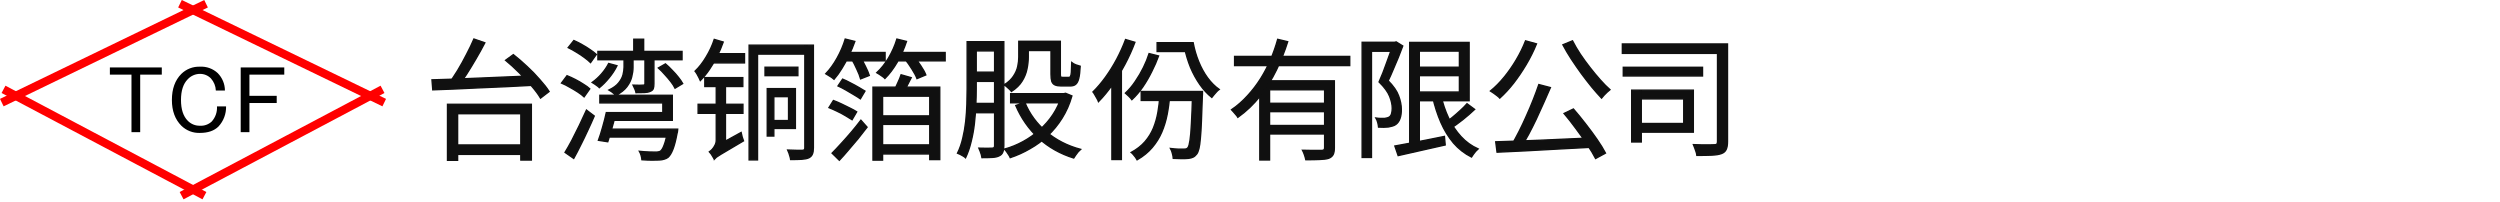
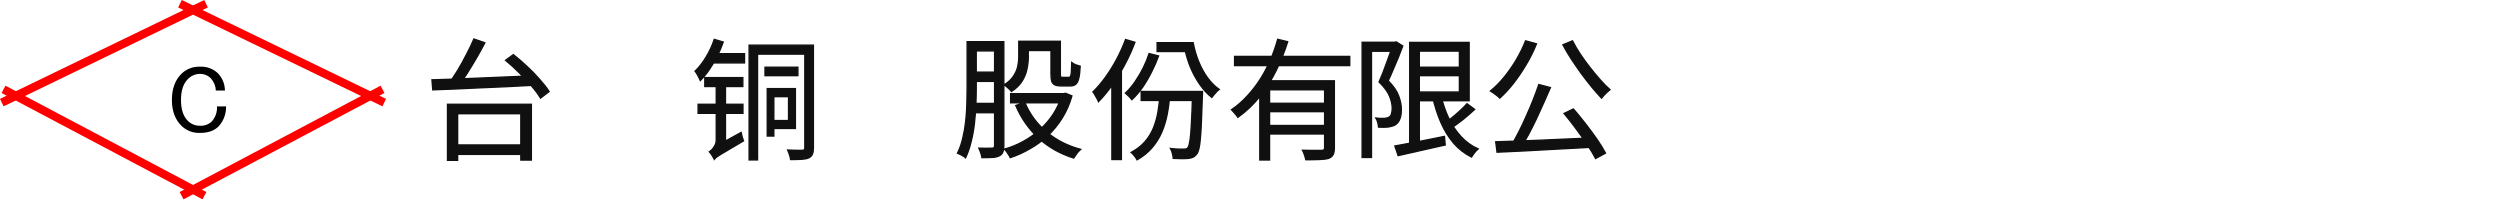
<svg xmlns="http://www.w3.org/2000/svg" width="544" height="44" viewBox="0 0 544 44" fill="none">
  <g clip-path="url(#clip0_31_103)">
    <path fill-rule="evenodd" clip-rule="evenodd" d="M0.787 23.139L0 21.515L44.444 0L45.231 1.623L0.787 23.139Z" fill="#FF0000" />
    <path fill-rule="evenodd" clip-rule="evenodd" d="M44.062 43.373L0.341 20.239L1.188 18.645L44.908 41.78L44.062 43.373Z" fill="#FF0000" />
    <path fill-rule="evenodd" clip-rule="evenodd" d="M83.213 23.139L38.769 1.624L39.556 0.001L84 21.515L83.213 23.139Z" fill="#FF0000" />
    <path fill-rule="evenodd" clip-rule="evenodd" d="M39.938 43.373L39.092 41.779L82.812 18.645L83.658 20.239L39.938 43.373Z" fill="#FF0000" />
-     <path fill-rule="evenodd" clip-rule="evenodd" d="M23.91 14.675H35.206V16.239H30.506V28.758H28.61V16.239H23.91V14.675Z" fill="black" />
    <path fill-rule="evenodd" clip-rule="evenodd" d="M39.462 16.075C39.994 15.553 40.626 15.145 41.321 14.876C42.016 14.607 42.758 14.482 43.503 14.51C44.21 14.47 44.918 14.573 45.584 14.813C46.25 15.054 46.86 15.427 47.378 15.91C48.377 16.92 48.94 18.28 48.945 19.699H46.968C46.931 18.723 46.551 17.79 45.896 17.064C45.586 16.745 45.214 16.493 44.802 16.323C44.391 16.153 43.949 16.069 43.504 16.076C43.009 16.079 42.519 16.183 42.066 16.381C41.612 16.579 41.203 16.868 40.866 17.229C39.877 18.217 39.383 19.727 39.383 21.759C39.383 23.791 39.877 25.301 40.866 26.288C41.209 26.637 41.62 26.913 42.074 27.097C42.527 27.281 43.014 27.37 43.504 27.359C43.969 27.388 44.436 27.323 44.875 27.167C45.314 27.012 45.718 26.769 46.061 26.453C46.465 26.01 46.776 25.489 46.974 24.923C47.172 24.357 47.254 23.757 47.215 23.159H49.192C49.236 24.772 48.645 26.339 47.546 27.523C46.611 28.457 45.264 28.924 43.506 28.923C42.761 28.951 42.019 28.827 41.324 28.558C40.629 28.289 39.997 27.881 39.465 27.359C38.091 25.987 37.404 24.12 37.405 21.758C37.403 19.343 38.089 17.448 39.462 16.075Z" fill="black" />
-     <path fill-rule="evenodd" clip-rule="evenodd" d="M52.378 14.675H61.859V16.239H54.274V20.852H60.212V22.416H54.276V28.758H52.378V14.675Z" fill="black" />
    <path d="M98.376 31.543H114.478V33.6H98.376V31.543ZM97.375 22.687H115.622V34.828H113.334V24.744H99.577V34.886H97.375V22.687ZM103.124 8.488L105.497 9.316C104.925 10.421 104.287 11.573 103.581 12.773C102.895 13.954 102.199 15.097 101.493 16.201C100.788 17.287 100.111 18.249 99.463 19.087L97.575 18.287C98.223 17.449 98.891 16.468 99.577 15.344C100.264 14.202 100.912 13.03 101.522 11.83C102.151 10.63 102.685 9.516 103.124 8.488ZM110.016 13.116L111.704 11.887C112.676 12.649 113.668 13.506 114.678 14.459C115.689 15.392 116.613 16.344 117.452 17.316C118.31 18.268 118.987 19.134 119.483 19.915L117.624 21.344C117.166 20.563 116.518 19.687 115.679 18.715C114.859 17.744 113.954 16.773 112.962 15.802C111.971 14.811 110.989 13.916 110.016 13.116ZM94 17.373C95.354 17.335 96.898 17.287 98.633 17.23C100.368 17.154 102.218 17.078 104.182 17.001C106.165 16.925 108.186 16.84 110.245 16.744C112.323 16.649 114.373 16.563 116.394 16.487L116.28 18.544C114.278 18.658 112.257 18.763 110.216 18.858C108.195 18.934 106.212 19.02 104.268 19.116C102.323 19.211 100.492 19.296 98.776 19.373C97.06 19.43 95.525 19.487 94.172 19.544L94 17.373Z" fill="#101010" stroke="#101010" stroke-width="0.3" />
-     <path d="M140.344 12.53H142.289V18.244C142.289 18.701 142.242 19.054 142.146 19.301C142.051 19.549 141.832 19.739 141.488 19.873C141.164 20.025 140.745 20.111 140.23 20.13C139.734 20.149 139.124 20.158 138.4 20.158C138.361 19.911 138.276 19.644 138.142 19.358C138.028 19.054 137.904 18.777 137.77 18.53C138.304 18.549 138.771 18.558 139.172 18.558C139.572 18.558 139.839 18.549 139.973 18.53C140.22 18.53 140.344 18.425 140.344 18.216V12.53ZM143.262 14.787L144.806 13.902C145.302 14.321 145.788 14.787 146.265 15.302C146.76 15.797 147.209 16.302 147.609 16.816C148.009 17.311 148.324 17.768 148.553 18.187L146.894 19.187C146.684 18.749 146.379 18.273 145.979 17.759C145.578 17.244 145.14 16.73 144.663 16.216C144.205 15.682 143.738 15.206 143.262 14.787ZM131.879 28.101H145.893V29.815H131.879V28.101ZM132.651 24.501H144.234V22.387H130.534V20.73H146.293V26.186H132.651V24.501ZM131.936 24.501H134.052C133.881 25.206 133.69 25.939 133.48 26.701C133.271 27.462 133.061 28.205 132.851 28.929C132.641 29.634 132.441 30.272 132.25 30.843L130.22 30.529C130.525 29.71 130.83 28.748 131.135 27.643C131.459 26.52 131.726 25.472 131.936 24.501ZM145.321 28.101H147.466C147.466 28.101 147.456 28.215 147.437 28.443C147.418 28.672 147.38 28.862 147.323 29.015C147.037 30.558 146.732 31.729 146.408 32.529C146.103 33.31 145.75 33.881 145.35 34.243C145.083 34.433 144.797 34.567 144.492 34.643C144.206 34.738 143.853 34.795 143.433 34.814C143.09 34.833 142.575 34.843 141.889 34.843C141.202 34.843 140.468 34.814 139.687 34.757C139.668 34.49 139.61 34.186 139.515 33.843C139.42 33.5 139.296 33.195 139.143 32.929C139.887 33.005 140.592 33.053 141.26 33.072C141.927 33.091 142.385 33.1 142.632 33.1C142.918 33.1 143.138 33.081 143.29 33.043C143.462 33.024 143.614 32.967 143.748 32.872C144.034 32.643 144.301 32.176 144.549 31.472C144.816 30.767 145.073 29.729 145.321 28.358V28.101ZM130.105 11.188H148.41V12.988H130.105V11.188ZM137.913 8.531H140.058V12.159H137.913V8.531ZM132.451 13.816L134.253 14.302C133.814 15.197 133.242 16.073 132.536 16.93C131.85 17.768 131.145 18.482 130.42 19.073C130.325 18.959 130.182 18.835 129.991 18.701C129.8 18.549 129.6 18.406 129.39 18.273C129.2 18.12 129.028 18.006 128.876 17.93C129.619 17.397 130.296 16.778 130.906 16.073C131.535 15.349 132.05 14.597 132.451 13.816ZM123.642 10.359L124.872 8.816C125.444 9.064 126.044 9.369 126.673 9.731C127.303 10.073 127.884 10.435 128.418 10.816C128.971 11.178 129.419 11.521 129.762 11.845L128.504 13.616C128.161 13.273 127.713 12.902 127.16 12.502C126.626 12.102 126.054 11.721 125.444 11.359C124.833 10.978 124.233 10.645 123.642 10.359ZM122.183 18.073L123.384 16.473C123.956 16.701 124.557 16.978 125.186 17.301C125.815 17.625 126.406 17.968 126.959 18.33C127.531 18.673 127.989 19.006 128.332 19.33L127.102 21.073C126.759 20.749 126.311 20.406 125.758 20.044C125.205 19.682 124.614 19.33 123.985 18.987C123.375 18.625 122.774 18.32 122.183 18.073ZM122.955 33.157C123.413 32.414 123.909 31.538 124.443 30.529C124.976 29.5 125.52 28.415 126.073 27.272C126.626 26.129 127.141 25.025 127.617 23.958L129.305 25.244C128.885 26.234 128.418 27.272 127.903 28.358C127.407 29.443 126.893 30.51 126.359 31.557C125.844 32.605 125.339 33.576 124.843 34.471L122.955 33.157ZM135.797 12.302H137.742V14.673C137.742 15.302 137.646 15.987 137.456 16.73C137.284 17.454 136.931 18.168 136.398 18.873C135.883 19.558 135.101 20.177 134.052 20.73C133.938 20.616 133.785 20.492 133.595 20.358C133.423 20.206 133.242 20.063 133.051 19.93C132.861 19.797 132.679 19.682 132.508 19.587C133.461 19.13 134.167 18.616 134.624 18.044C135.101 17.454 135.416 16.863 135.568 16.273C135.721 15.664 135.797 15.111 135.797 14.616V12.302Z" fill="#101010" stroke="#101010" stroke-width="0.3" />
    <path d="M163.007 9.831H175.592V11.773H164.838V34.8H163.007V9.831ZM175.134 9.831H176.993V32.172C176.993 32.762 176.917 33.219 176.764 33.543C176.631 33.886 176.373 34.152 175.992 34.343C175.611 34.514 175.096 34.619 174.448 34.657C173.799 34.695 172.999 34.714 172.045 34.714C172.026 34.524 171.979 34.305 171.902 34.057C171.845 33.828 171.769 33.581 171.673 33.314C171.597 33.067 171.511 32.848 171.416 32.657C172.122 32.695 172.779 32.714 173.389 32.714C174 32.714 174.41 32.714 174.619 32.714C174.81 32.695 174.943 32.648 175.02 32.572C175.096 32.495 175.134 32.362 175.134 32.172V9.831ZM166.468 14.63H173.618V16.459H166.468V14.63ZM166.954 19.287H168.384V29.6H166.954V19.287ZM167.812 19.287H173.075V27.943H167.812V26.229H171.588V21.03H167.812V19.287ZM155.428 8.573L157.373 9.145C157.011 10.173 156.572 11.202 156.058 12.23C155.543 13.259 154.971 14.23 154.342 15.144C153.731 16.04 153.083 16.83 152.397 17.516C152.34 17.363 152.244 17.163 152.111 16.916C151.977 16.649 151.834 16.382 151.682 16.116C151.529 15.849 151.386 15.64 151.253 15.487C152.13 14.649 152.931 13.621 153.655 12.402C154.399 11.183 154.99 9.907 155.428 8.573ZM154.799 11.688H162.006V13.687H154.427L154.799 11.688ZM155.428 34.628L155.114 32.686L155.8 31.829L161.263 28.829C161.32 29.115 161.396 29.438 161.492 29.8C161.587 30.143 161.682 30.429 161.778 30.657C160.5 31.4 159.471 32.01 158.689 32.486C157.907 32.943 157.297 33.305 156.858 33.571C156.42 33.838 156.096 34.047 155.886 34.2C155.695 34.352 155.543 34.495 155.428 34.628ZM153.369 16.887H161.635V18.83H153.369V16.887ZM151.91 22.687H161.663V24.658H151.91V22.687ZM155.428 34.628C155.352 34.476 155.247 34.295 155.114 34.086C154.999 33.895 154.875 33.695 154.742 33.486C154.608 33.295 154.485 33.143 154.37 33.029C154.542 32.914 154.742 32.743 154.971 32.514C155.2 32.267 155.4 31.971 155.571 31.629C155.762 31.286 155.857 30.895 155.857 30.457V17.401H157.859V32.086C157.859 32.086 157.774 32.152 157.602 32.286C157.43 32.4 157.221 32.552 156.973 32.743C156.744 32.933 156.506 33.143 156.258 33.371C156.029 33.619 155.829 33.847 155.657 34.057C155.505 34.267 155.428 34.457 155.428 34.628Z" fill="#101010" stroke="#101010" stroke-width="0.3" />
-     <path d="M190.962 25.215H203.231V27.072H190.962V25.215ZM191.048 31.529H203.231V33.5H191.048V31.529ZM182.353 18.701L183.354 17.216C183.907 17.444 184.479 17.721 185.07 18.044C185.68 18.349 186.262 18.663 186.815 18.987C187.368 19.292 187.835 19.568 188.216 19.816L187.215 21.501C186.834 21.235 186.367 20.939 185.814 20.616C185.261 20.273 184.679 19.93 184.069 19.587C183.478 19.244 182.906 18.949 182.353 18.701ZM180.38 23.415L181.352 21.872C181.924 22.082 182.525 22.339 183.154 22.644C183.783 22.93 184.384 23.225 184.956 23.529C185.547 23.815 186.033 24.082 186.414 24.329L185.413 26.044C185.013 25.777 184.527 25.482 183.955 25.158C183.402 24.834 182.811 24.52 182.181 24.215C181.552 23.91 180.952 23.644 180.38 23.415ZM181.066 33.329C181.638 32.757 182.277 32.081 182.982 31.3C183.707 30.519 184.45 29.681 185.213 28.786C185.976 27.891 186.681 27.015 187.33 26.158L188.674 27.672C188.064 28.472 187.415 29.3 186.729 30.157C186.043 30.995 185.347 31.814 184.641 32.614C183.955 33.433 183.287 34.186 182.639 34.871L181.066 33.329ZM196.081 16.273L198.284 16.901C197.978 17.53 197.664 18.14 197.34 18.73C197.035 19.301 196.749 19.806 196.482 20.244L194.566 19.673C194.813 19.216 195.08 18.663 195.366 18.016C195.671 17.368 195.91 16.787 196.081 16.273ZM189.961 18.959H204.49V34.729H202.316V20.93H192.049V34.843H189.961V18.959ZM183.411 11.416H192.592V13.245H183.411V11.416ZM194.594 11.416H205.662V13.245H194.594V11.416ZM183.926 8.502L186.014 9.016C185.652 10.045 185.223 11.064 184.727 12.073C184.25 13.083 183.735 14.025 183.182 14.902C182.649 15.778 182.086 16.559 181.495 17.244C181.381 17.13 181.209 16.997 180.98 16.844C180.751 16.692 180.523 16.549 180.294 16.416C180.065 16.263 179.865 16.14 179.693 16.044C180.589 15.111 181.409 13.978 182.153 12.645C182.896 11.312 183.488 9.931 183.926 8.502ZM195.166 8.502L197.254 9.016C196.739 10.578 196.072 12.073 195.252 13.502C194.432 14.911 193.536 16.102 192.563 17.073C192.449 16.94 192.277 16.797 192.049 16.644C191.839 16.492 191.62 16.34 191.391 16.187C191.162 16.035 190.962 15.911 190.79 15.816C191.744 14.94 192.602 13.864 193.364 12.588C194.127 11.292 194.728 9.931 195.166 8.502ZM185.328 12.845L187.129 12.245C187.53 12.911 187.921 13.635 188.302 14.416C188.702 15.197 188.988 15.864 189.16 16.416L187.272 17.159C187.12 16.587 186.853 15.902 186.472 15.102C186.109 14.283 185.728 13.53 185.328 12.845ZM196.939 12.873L198.741 12.13C199.275 12.759 199.799 13.464 200.314 14.245C200.848 15.025 201.229 15.711 201.458 16.302L199.542 17.102C199.332 16.53 198.97 15.844 198.455 15.044C197.959 14.245 197.454 13.521 196.939 12.873Z" fill="#101010" stroke="#101010" stroke-width="0.3" />
    <path d="M222.548 8.988H229.813V10.988H222.548V8.988ZM219.917 20.387H231.815V22.358H219.917V20.387ZM221.69 8.988H223.75V12.416C223.75 13.254 223.654 14.121 223.464 15.016C223.292 15.911 222.939 16.787 222.405 17.644C221.89 18.482 221.118 19.235 220.089 19.901C219.993 19.749 219.85 19.587 219.66 19.416C219.469 19.225 219.269 19.044 219.059 18.873C218.849 18.682 218.668 18.549 218.516 18.473C219.431 17.882 220.108 17.244 220.546 16.559C221.004 15.873 221.309 15.178 221.461 14.473C221.614 13.749 221.69 13.054 221.69 12.387V8.988ZM228.697 8.988H230.728V16.13C230.728 16.435 230.757 16.635 230.814 16.73C230.871 16.806 231.014 16.844 231.243 16.844C231.319 16.844 231.443 16.844 231.615 16.844C231.805 16.844 231.996 16.844 232.187 16.844C232.377 16.844 232.511 16.844 232.587 16.844C232.74 16.844 232.854 16.778 232.93 16.644C233.026 16.492 233.092 16.187 233.13 15.73C233.169 15.273 233.197 14.568 233.216 13.616C233.426 13.787 233.712 13.949 234.074 14.102C234.437 14.235 234.761 14.34 235.047 14.416C234.99 15.559 234.885 16.444 234.732 17.073C234.58 17.682 234.351 18.111 234.046 18.358C233.76 18.587 233.359 18.701 232.844 18.701C232.711 18.701 232.511 18.701 232.244 18.701C231.996 18.701 231.739 18.701 231.472 18.701C231.224 18.701 231.043 18.701 230.928 18.701C230.356 18.701 229.899 18.625 229.555 18.473C229.231 18.32 229.002 18.063 228.869 17.701C228.755 17.34 228.697 16.816 228.697 16.13V8.988ZM223.006 22.301C224.016 24.758 225.57 26.881 227.668 28.672C229.784 30.462 232.272 31.738 235.133 32.5C234.961 32.653 234.78 32.833 234.589 33.043C234.417 33.272 234.246 33.5 234.074 33.729C233.922 33.976 233.779 34.195 233.645 34.386C230.709 33.471 228.164 32.033 226.009 30.072C223.873 28.091 222.215 25.72 221.032 22.958L223.006 22.301ZM231.043 20.387H231.472L231.872 20.301L233.245 20.872C232.73 22.663 232.015 24.282 231.1 25.729C230.204 27.158 229.165 28.424 227.982 29.529C226.8 30.634 225.513 31.576 224.121 32.357C222.748 33.157 221.318 33.805 219.831 34.3C219.755 34.109 219.641 33.9 219.488 33.671C219.355 33.443 219.202 33.214 219.03 32.986C218.878 32.776 218.735 32.595 218.601 32.443C219.974 32.062 221.309 31.519 222.605 30.814C223.902 30.11 225.103 29.262 226.209 28.272C227.334 27.282 228.307 26.167 229.126 24.929C229.965 23.672 230.604 22.282 231.043 20.758V20.387ZM211.337 9.073H217.572V11.073H211.337V9.073ZM211.337 15.701H217.629V17.701H211.337V15.701ZM211.28 22.501H217.629V24.529H211.28V22.501ZM210.45 9.073H212.424V19.33C212.424 20.453 212.395 21.663 212.338 22.958C212.281 24.253 212.176 25.577 212.023 26.929C211.871 28.262 211.632 29.567 211.308 30.843C211.003 32.119 210.603 33.281 210.107 34.328C209.993 34.214 209.821 34.09 209.592 33.957C209.383 33.824 209.163 33.7 208.934 33.586C208.725 33.471 208.534 33.386 208.362 33.329C208.858 32.319 209.24 31.224 209.506 30.043C209.792 28.862 210.002 27.653 210.136 26.415C210.269 25.158 210.355 23.929 210.393 22.73C210.431 21.511 210.45 20.377 210.45 19.33V9.073ZM216.428 9.073H218.43V31.729C218.43 32.3 218.354 32.757 218.201 33.1C218.068 33.462 217.81 33.729 217.429 33.9C217.086 34.09 216.609 34.205 215.999 34.243C215.389 34.281 214.616 34.3 213.682 34.3C213.663 34.129 213.615 33.91 213.539 33.643C213.463 33.395 213.377 33.148 213.282 32.9C213.205 32.653 213.12 32.433 213.024 32.243C213.692 32.262 214.292 32.272 214.826 32.272C215.36 32.272 215.722 32.262 215.913 32.243C216.085 32.243 216.209 32.205 216.285 32.129C216.38 32.053 216.428 31.919 216.428 31.729V9.073Z" fill="#101010" stroke="#101010" stroke-width="0.3" />
    <path d="M248.329 19.915H260.37V21.858H248.329V19.915ZM251.79 9.288H258.825V11.202H251.79V9.288ZM257.252 9.288H259.626C259.893 10.716 260.293 12.088 260.827 13.402C261.361 14.716 262.009 15.897 262.772 16.944C263.535 17.973 264.374 18.811 265.289 19.458C265.117 19.573 264.927 19.744 264.717 19.973C264.526 20.182 264.336 20.401 264.145 20.63C263.973 20.839 263.821 21.03 263.687 21.201C262.734 20.439 261.866 19.496 261.085 18.373C260.303 17.249 259.626 16.011 259.054 14.659C258.501 13.287 258.072 11.868 257.767 10.402H257.252V9.288ZM259.512 19.915H261.657C261.657 19.915 261.657 19.982 261.657 20.115C261.657 20.23 261.657 20.363 261.657 20.515C261.657 20.668 261.647 20.801 261.628 20.915C261.571 23.067 261.504 24.896 261.428 26.401C261.371 27.886 261.294 29.115 261.199 30.086C261.123 31.038 261.018 31.791 260.885 32.343C260.751 32.876 260.589 33.267 260.398 33.514C260.15 33.838 259.884 34.067 259.598 34.2C259.331 34.333 258.997 34.419 258.596 34.457C258.234 34.495 257.758 34.514 257.166 34.514C256.575 34.514 255.956 34.495 255.307 34.457C255.288 34.133 255.222 33.771 255.107 33.371C255.012 32.971 254.878 32.619 254.707 32.314C255.336 32.391 255.918 32.438 256.451 32.457C256.985 32.457 257.357 32.457 257.567 32.457C257.815 32.457 258.005 32.438 258.139 32.4C258.272 32.362 258.396 32.267 258.511 32.114C258.682 31.886 258.825 31.372 258.94 30.572C259.073 29.753 259.178 28.524 259.254 26.886C259.35 25.229 259.435 23.039 259.512 20.315V19.915ZM252.39 20.801H254.507C254.411 22.21 254.23 23.591 253.963 24.944C253.696 26.296 253.305 27.572 252.791 28.772C252.276 29.972 251.58 31.086 250.703 32.114C249.845 33.124 248.758 34.009 247.442 34.771C247.366 34.619 247.252 34.438 247.099 34.228C246.947 34.019 246.784 33.819 246.613 33.629C246.46 33.438 246.308 33.286 246.155 33.171C247.376 32.505 248.377 31.724 249.158 30.829C249.94 29.915 250.55 28.924 250.989 27.858C251.427 26.772 251.751 25.629 251.961 24.429C252.171 23.229 252.314 22.02 252.39 20.801ZM250.045 11.659L252.104 12.173C251.704 13.278 251.208 14.411 250.617 15.573C250.045 16.735 249.397 17.849 248.672 18.916C247.948 19.963 247.156 20.887 246.298 21.687C246.146 21.477 245.926 21.23 245.64 20.944C245.354 20.658 245.107 20.43 244.897 20.258C245.679 19.535 246.394 18.687 247.042 17.716C247.709 16.744 248.3 15.735 248.815 14.687C249.33 13.64 249.74 12.63 250.045 11.659ZM244.925 8.602L246.956 9.202C246.346 10.821 245.621 12.421 244.782 14.002C243.943 15.563 243.038 17.039 242.065 18.43C241.093 19.82 240.082 21.049 239.034 22.115C238.977 21.944 238.872 21.725 238.719 21.458C238.586 21.192 238.433 20.925 238.262 20.658C238.109 20.372 237.966 20.154 237.833 20.001C238.786 19.068 239.701 17.992 240.578 16.773C241.455 15.554 242.266 14.249 243.009 12.859C243.753 11.449 244.392 10.03 244.925 8.602ZM241.951 15.944L243.982 13.916L244.01 13.944V34.714H241.951V15.944Z" fill="#101010" stroke="#101010" stroke-width="0.3" />
    <path d="M268.647 12.273H293.701V14.273H268.647V12.273ZM275.654 22.472H289.068V24.301H275.654V22.472ZM274.138 17.587H288.724V19.53H276.255V34.814H274.138V17.587ZM288.238 17.587H290.355V32.157C290.355 32.786 290.269 33.272 290.097 33.614C289.926 33.976 289.601 34.252 289.125 34.443C288.648 34.595 288 34.681 287.18 34.7C286.379 34.738 285.369 34.757 284.148 34.757C284.091 34.471 283.996 34.129 283.862 33.729C283.729 33.329 283.586 32.986 283.433 32.7C284.062 32.719 284.654 32.729 285.207 32.729C285.779 32.748 286.274 32.748 286.694 32.729C287.113 32.729 287.418 32.729 287.609 32.729C287.857 32.729 288.019 32.681 288.095 32.586C288.191 32.51 288.238 32.357 288.238 32.129V17.587ZM278.028 8.559L280.201 9.074C279.553 11.15 278.733 13.207 277.742 15.245C276.75 17.282 275.559 19.187 274.167 20.958C272.775 22.71 271.173 24.234 269.362 25.529C269.267 25.358 269.133 25.177 268.961 24.986C268.79 24.777 268.618 24.577 268.447 24.387C268.275 24.177 268.122 24.006 267.989 23.872C269.267 22.996 270.43 21.977 271.478 20.815C272.546 19.654 273.499 18.406 274.338 17.073C275.177 15.721 275.902 14.33 276.512 12.902C277.122 11.454 277.627 10.007 278.028 8.559ZM275.654 27.301H289.068V29.158H275.654V27.301Z" fill="#101010" stroke="#101010" stroke-width="0.3" />
    <path d="M307.984 14.63H318.652V16.458H307.984V14.63ZM303.522 31.771C304.419 31.6 305.448 31.41 306.611 31.2C307.774 30.971 309.014 30.733 310.329 30.486C311.645 30.219 312.97 29.953 314.305 29.686L314.476 31.543C312.665 31.962 310.854 32.371 309.042 32.771C307.25 33.171 305.648 33.533 304.237 33.857L303.522 31.771ZM306.754 9.23H308.842V31.943H306.754V9.23ZM307.984 9.23H319.682V21.915H307.984V20.03H317.565V11.116H307.984V9.23ZM313.533 20.715C313.933 22.486 314.495 24.143 315.22 25.686C315.945 27.21 316.841 28.553 317.908 29.715C318.976 30.876 320.216 31.771 321.627 32.4C321.474 32.533 321.302 32.705 321.112 32.914C320.921 33.124 320.749 33.343 320.597 33.571C320.444 33.8 320.311 34 320.197 34.171C318.69 33.409 317.384 32.39 316.278 31.114C315.191 29.819 314.276 28.324 313.533 26.629C312.789 24.915 312.188 23.048 311.731 21.029L313.533 20.715ZM319.224 22.572L320.883 23.801C320.101 24.544 319.234 25.296 318.28 26.058C317.327 26.8 316.45 27.439 315.649 27.972L314.305 26.858C314.82 26.496 315.373 26.077 315.964 25.601C316.574 25.105 317.165 24.591 317.737 24.058C318.328 23.524 318.824 23.029 319.224 22.572ZM296.401 9.202H303.723V11.145H298.432V34.257H296.401V9.202ZM303.093 9.202H303.465L303.808 9.116L305.238 10.002C304.952 10.783 304.628 11.621 304.266 12.516C303.904 13.392 303.532 14.268 303.151 15.144C302.788 16.02 302.426 16.83 302.064 17.573C303.227 18.753 303.99 19.858 304.352 20.887C304.733 21.915 304.924 22.867 304.924 23.744C304.943 24.544 304.848 25.229 304.638 25.8C304.447 26.353 304.142 26.781 303.723 27.086C303.513 27.238 303.265 27.353 302.979 27.429C302.712 27.505 302.426 27.572 302.121 27.629C301.816 27.667 301.473 27.686 301.091 27.686C300.71 27.686 300.338 27.677 299.976 27.657C299.957 27.391 299.9 27.067 299.804 26.686C299.709 26.305 299.576 25.972 299.404 25.686C299.785 25.743 300.128 25.772 300.434 25.772C300.758 25.772 301.044 25.772 301.292 25.772C301.482 25.734 301.663 25.696 301.835 25.658C302.007 25.62 302.169 25.553 302.321 25.458C302.55 25.305 302.712 25.058 302.807 24.715C302.903 24.372 302.95 23.982 302.95 23.544C302.95 22.763 302.76 21.896 302.378 20.944C301.997 19.991 301.234 18.953 300.09 17.83C300.376 17.182 300.662 16.497 300.948 15.773C301.234 15.049 301.501 14.325 301.749 13.601C302.016 12.878 302.264 12.192 302.493 11.545C302.722 10.897 302.922 10.316 303.093 9.802V9.202Z" fill="#101010" stroke="#101010" stroke-width="0.3" />
    <path d="M334.852 18.401L337.368 19.058C336.911 20.125 336.415 21.249 335.881 22.429C335.366 23.591 334.832 24.762 334.28 25.943C333.727 27.105 333.164 28.219 332.592 29.286C332.02 30.334 331.477 31.295 330.962 32.171L328.96 31.514C329.475 30.638 330.008 29.657 330.561 28.572C331.114 27.486 331.648 26.353 332.163 25.172C332.697 23.991 333.193 22.82 333.65 21.658C334.108 20.496 334.508 19.411 334.852 18.401ZM325.471 30.857C326.767 30.819 328.235 30.772 329.875 30.714C331.534 30.657 333.288 30.591 335.138 30.514C337.006 30.419 338.913 30.334 340.858 30.257C342.822 30.162 344.766 30.076 346.692 30L346.635 32.029C344.137 32.162 341.62 32.295 339.084 32.429C336.548 32.581 334.137 32.714 331.848 32.828C329.579 32.943 327.549 33.038 325.757 33.114L325.471 30.857ZM340.343 24.686L342.373 23.715C343.251 24.724 344.137 25.81 345.033 26.972C345.929 28.115 346.759 29.238 347.522 30.343C348.284 31.448 348.894 32.438 349.352 33.314L347.207 34.486C346.749 33.59 346.139 32.581 345.377 31.457C344.633 30.314 343.813 29.153 342.917 27.972C342.04 26.772 341.182 25.677 340.343 24.686ZM331.963 8.888L334.337 9.545C333.708 11.088 332.964 12.583 332.106 14.03C331.248 15.478 330.333 16.83 329.36 18.087C328.388 19.325 327.387 20.41 326.357 21.344C326.224 21.191 326.033 21.02 325.785 20.829C325.537 20.639 325.28 20.449 325.013 20.258C324.746 20.068 324.517 19.915 324.327 19.801C325.375 18.944 326.367 17.944 327.301 16.801C328.254 15.639 329.131 14.383 329.932 13.03C330.733 11.678 331.41 10.297 331.963 8.888ZM342.173 8.888C342.65 9.821 343.212 10.783 343.861 11.773C344.528 12.764 345.233 13.735 345.977 14.687C346.721 15.639 347.464 16.535 348.208 17.373C348.952 18.211 349.657 18.925 350.324 19.515C350.134 19.668 349.924 19.849 349.695 20.058C349.466 20.268 349.247 20.487 349.037 20.715C348.828 20.944 348.646 21.153 348.494 21.344C347.846 20.658 347.14 19.858 346.378 18.944C345.634 18.03 344.881 17.058 344.118 16.03C343.374 15.002 342.65 13.954 341.944 12.887C341.239 11.802 340.619 10.754 340.085 9.745L342.173 8.888Z" fill="#101010" stroke="#101010" stroke-width="0.3" />
-     <path d="M353.024 9.559H374.589V11.616H353.024V9.559ZM353.225 14.644H370.471V16.53H353.225V14.644ZM373.731 9.559H375.905V30.814C375.905 31.538 375.809 32.1 375.619 32.5C375.447 32.919 375.104 33.224 374.589 33.414C374.093 33.605 373.398 33.719 372.501 33.757C371.605 33.795 370.518 33.814 369.241 33.814C369.222 33.586 369.165 33.328 369.069 33.043C368.993 32.776 368.898 32.5 368.783 32.214C368.688 31.929 368.593 31.681 368.497 31.471C369.146 31.491 369.775 31.51 370.385 31.529C371.014 31.529 371.558 31.529 372.015 31.529C372.492 31.51 372.835 31.5 373.045 31.5C373.312 31.5 373.493 31.453 373.588 31.357C373.684 31.243 373.731 31.052 373.731 30.786V9.559ZM355.055 19.615H357.143V30.9H355.055V19.615ZM356.742 19.615H368.469V28.758H356.742V26.872H366.381V21.529H356.742V19.615Z" fill="#101010" stroke="#101010" stroke-width="0.3" />
  </g>
  <defs>
    <clipPath id="clip0_31_103">
      <rect width="543.905" height="43.373" fill="white" />
    </clipPath>
  </defs>
</svg>